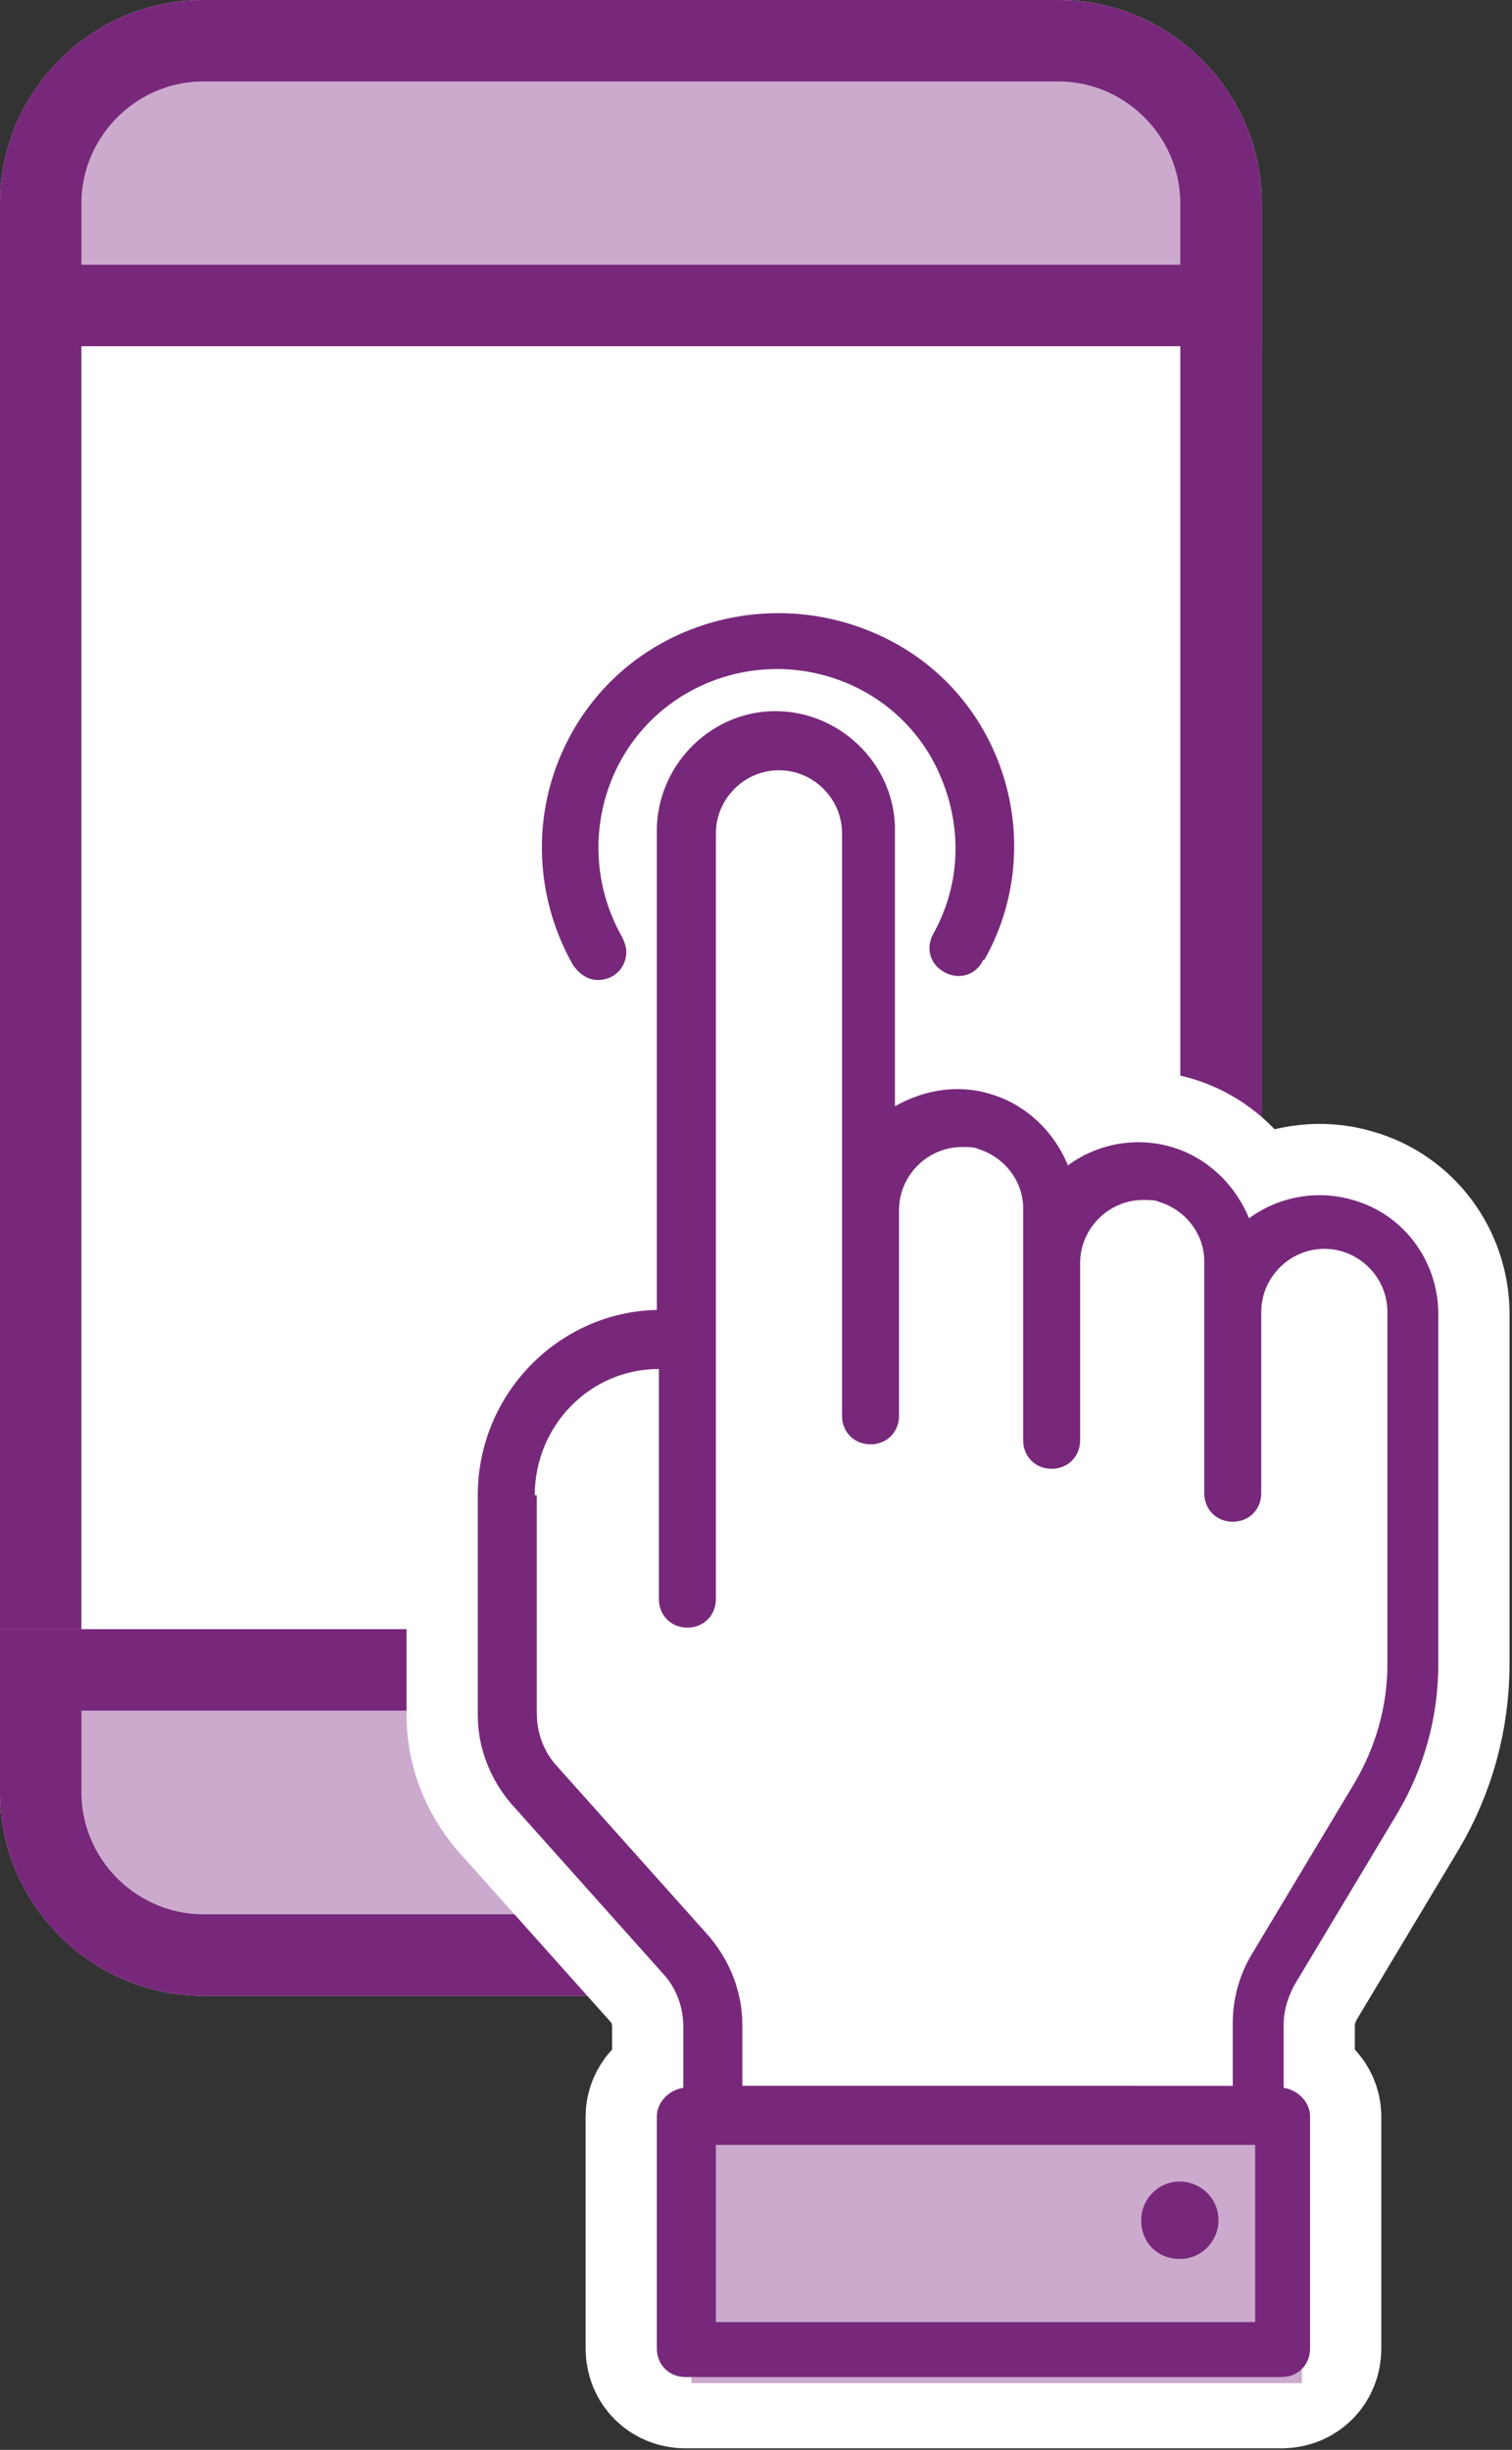
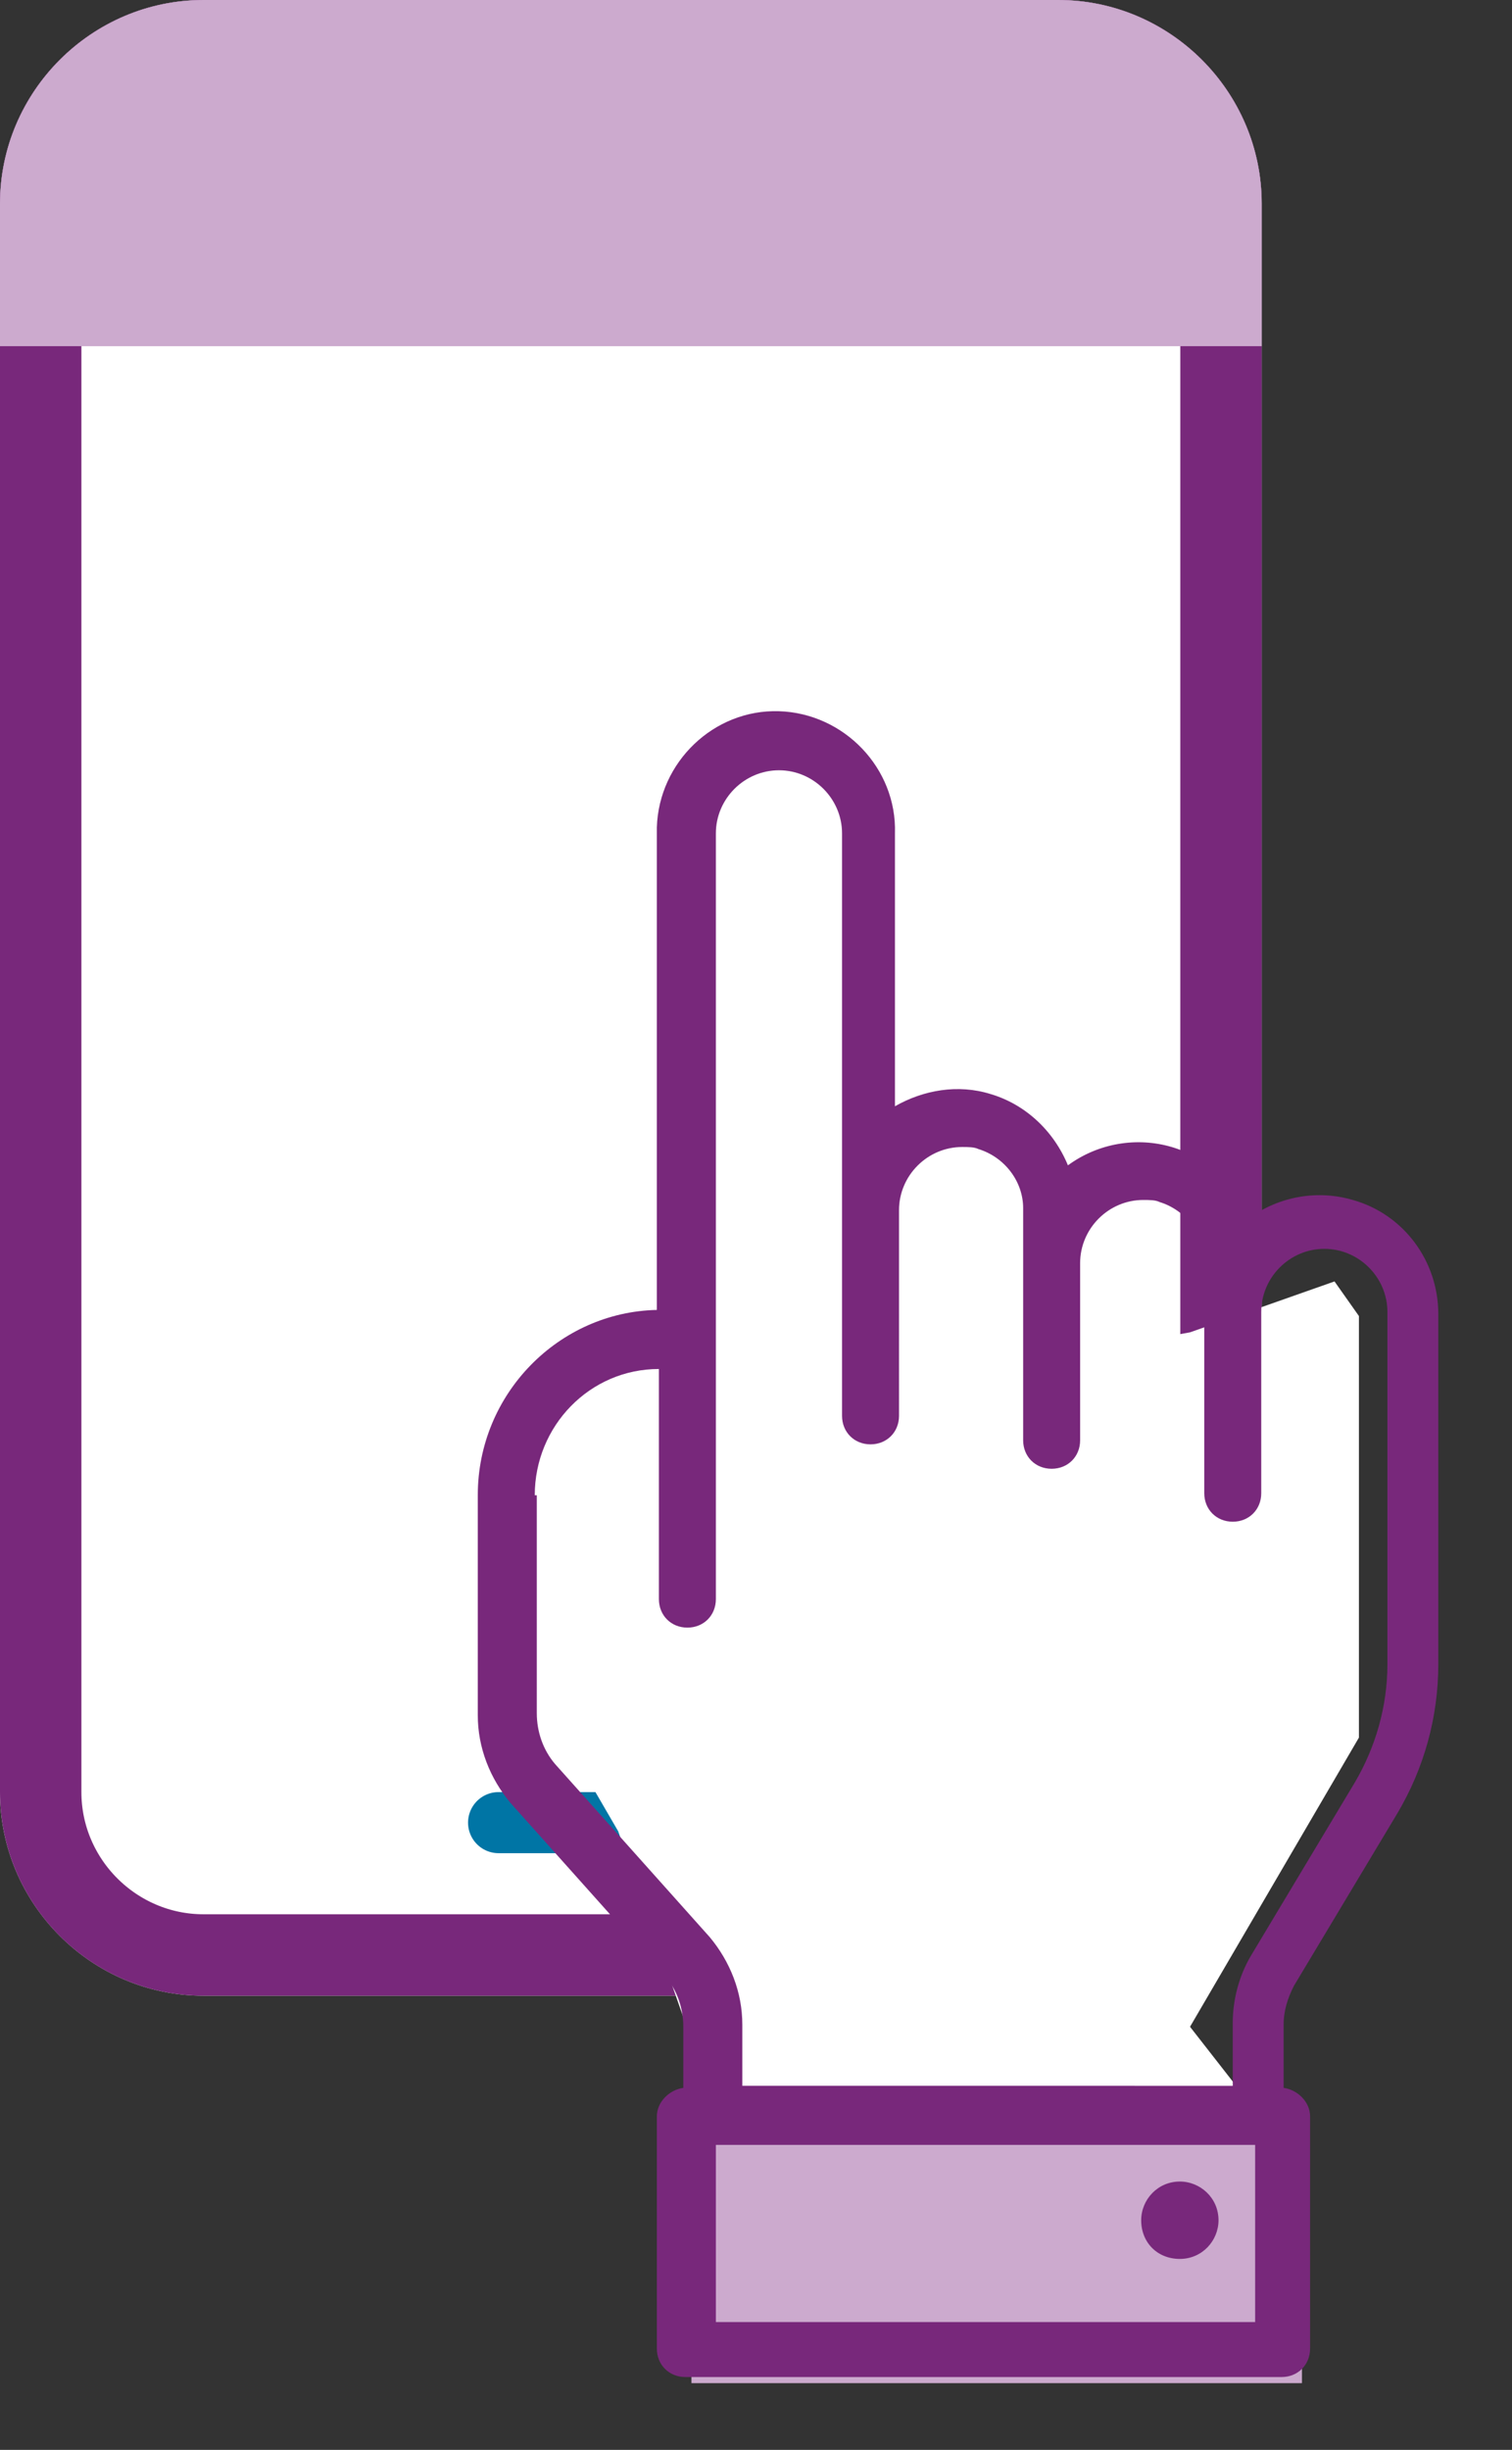
<svg xmlns="http://www.w3.org/2000/svg" version="1.1" id="Layer_1" x="0px" y="0px" viewBox="0 0 74.3 120.3" style="enable-background:new 0 0 74.3 120.3;" xml:space="preserve">
  <rect x="0" y="0" width="74.3" height="120.3" fill="#333333" stroke="none" />
  <style type="text/css"> .st0{fill:#FFFFFF;} .st1{fill:none;stroke:#78287B;stroke-width:4;} .st2{fill:#CCAACE;} .st3{fill:none;stroke:#0075A5;stroke-width:3;stroke-linecap:round;} .st4{fill:#0075A5;stroke:#FFFFFF;stroke-width:7;} .st5{fill:#78287B;} </style>
  <g id="Group_18200" transform="translate(-320.5 10.4)">
    <g id="Rectangle_3730" transform="translate(320.5 -10.4)">
      <path class="st0" d="M10,0h42c5.5,0,10,4.5,10,10v78c0,5.5-4.5,10-10,10H10C4.5,98,0,93.5,0,88V10C0,4.5,4.5,0,10,0z" />
      <path class="st1" d="M10,2h42c4.4,0,8,3.6,8,8v78c0,4.4-3.6,8-8,8H10c-4.4,0-8-3.6-8-8V10C2,5.6,5.6,2,10,2z" />
    </g>
    <g id="Rectangle_3731" transform="translate(320.5 -10.4)">
      <path class="st2" d="M10,0h42c5.5,0,10,4.5,10,10v7l0,0H0l0,0v-7C0,4.5,4.5,0,10,0z" />
-       <path class="st1" d="M10,2h42c4.4,0,8,3.6,8,8v5l0,0H2l0,0v-5C2,5.6,5.6,2,10,2z" />
    </g>
    <g id="Rectangle_3732" transform="translate(320.5 69.6)">
-       <path class="st2" d="M0,0h62l0,0v8c0,5.5-4.5,10-10,10H10C4.5,18,0,13.5,0,8V0L0,0z" />
-       <path class="st1" d="M2,2h58l0,0v6c0,4.4-3.6,8-8,8H10c-4.4,0-8-3.6-8-8V2L2,2z" />
-     </g>
+       </g>
    <line id="Line_945" class="st3" x1="345" y1="79.1" x2="359" y2="79.1" />
    <g id="Group_18201" transform="translate(343.978 19.624)">
-       <path id="Path_18056" class="st4" d="M9.2,67c0.6,0.7,0.9,1.6,0.9,2.5v3c-0.7,0.1-1.3,0.7-1.3,1.4v11.4c0,0.8,0.6,1.4,1.4,1.4h0 h29.3c0.8,0,1.4-0.6,1.4-1.4l0,0V73.9c0-0.7-0.6-1.3-1.3-1.4v-3.1c0-0.7,0.2-1.3,0.5-1.9l5.1-8.5c1.3-2.2,2-4.7,2-7.3V34.5 c0-2.6-1.7-4.9-4.2-5.6c-1.7-0.5-3.6-0.2-5.1,0.9c-0.7-1.7-2.1-3-3.8-3.5c-1.7-0.5-3.6-0.2-5.1,0.9c-0.7-1.7-2.1-3-3.8-3.5 c-1.6-0.5-3.3-0.2-4.7,0.6V10.9c0.1-3.2-2.5-5.9-5.7-6s-5.9,2.5-6,5.7c0,0.1,0,0.2,0,0.3v23.4C4,34.4,0,38.4,0,43.4v10.8 c0,1.6,0.6,3.1,1.6,4.3L9.2,67z M38.2,84H11.7v-8.7h26.5V84z M2.8,43.4c0-3.4,2.7-6.2,6.1-6.2v11.3c0,0.8,0.6,1.4,1.4,1.4 c0.8,0,1.4-0.6,1.4-1.4V10.9c0-1.7,1.4-3.1,3.1-3.1s3.1,1.4,3.1,3.1v18.4c0,0,0,0,0,0s0,0,0,0v10.2c0,0.8,0.6,1.4,1.4,1.4 c0.8,0,1.4-0.6,1.4-1.4V29.4c0-1.7,1.4-3.1,3.1-3.1c0.3,0,0.6,0,0.8,0.1c1.3,0.4,2.2,1.6,2.2,2.9v11.4c0,0.8,0.6,1.4,1.4,1.4 c0.8,0,1.4-0.6,1.4-1.4V32c0-1.7,1.4-3.1,3.1-3.1c0.3,0,0.6,0,0.8,0.1c1.3,0.4,2.2,1.6,2.2,2.9v11.4c0,0.8,0.6,1.4,1.4,1.4 c0.8,0,1.4-0.6,1.4-1.4v-8.9c0-1.7,1.4-3.1,3.1-3.1c1.7,0,3.1,1.4,3.1,3.1v17.3c0,2.1-0.6,4.1-1.6,5.8l-5.1,8.5 c-0.6,1-0.9,2.2-0.9,3.3v3.1H13v-3c0-1.6-0.6-3.1-1.6-4.3l-7.6-8.5c-0.6-0.7-0.9-1.6-0.9-2.5V43.4z" />
      <rect id="Rectangle_3733" x="10.5" y="74" class="st2" width="30" height="13" />
      <path id="Path_18057" class="st0" d="M5.6,40.7L35,35.4l7.1-2.5l1.2,1.7v20.7L35,69.5l2.5,3.2l-25.8,0.9L6.9,59.9l-5-8.6L5.6,40.7 z" />
      <path id="Path_18035" class="st5" d="M9.2,67c0.6,0.7,0.9,1.6,0.9,2.5v3c-0.7,0.1-1.3,0.7-1.3,1.4v11.4c0,0.8,0.6,1.4,1.4,1.4h0 h29.3c0.8,0,1.4-0.6,1.4-1.4l0,0V73.9c0-0.7-0.6-1.3-1.3-1.4v-3.1c0-0.7,0.2-1.3,0.5-1.9l5.1-8.5c1.3-2.2,2-4.7,2-7.3V34.5 c0-2.6-1.7-4.9-4.2-5.6c-1.7-0.5-3.6-0.2-5.1,0.9c-0.7-1.7-2.1-3-3.8-3.5c-1.7-0.5-3.6-0.2-5.1,0.9c-0.7-1.7-2.1-3-3.8-3.5 c-1.6-0.5-3.3-0.2-4.7,0.6V10.9c0.1-3.2-2.5-5.9-5.7-6s-5.9,2.5-6,5.7c0,0.1,0,0.2,0,0.3v23.4C4,34.4,0,38.4,0,43.4v10.8 c0,1.6,0.6,3.1,1.6,4.3L9.2,67z M38.2,84H11.7v-8.7h26.5V84z M2.8,43.4c0-3.4,2.7-6.2,6.1-6.2v11.3c0,0.8,0.6,1.4,1.4,1.4 c0.8,0,1.4-0.6,1.4-1.4V10.9c0-1.7,1.4-3.1,3.1-3.1s3.1,1.4,3.1,3.1v18.4c0,0,0,0,0,0s0,0,0,0v10.2c0,0.8,0.6,1.4,1.4,1.4 c0.8,0,1.4-0.6,1.4-1.4V29.4c0-1.7,1.4-3.1,3.1-3.1c0.3,0,0.6,0,0.8,0.1c1.3,0.4,2.2,1.6,2.2,2.9v11.4c0,0.8,0.6,1.4,1.4,1.4 c0.8,0,1.4-0.6,1.4-1.4V32c0-1.7,1.4-3.1,3.1-3.1c0.3,0,0.6,0,0.8,0.1c1.3,0.4,2.2,1.6,2.2,2.9v11.4c0,0.8,0.6,1.4,1.4,1.4 c0.8,0,1.4-0.6,1.4-1.4v-8.9c0-1.7,1.4-3.1,3.1-3.1c1.7,0,3.1,1.4,3.1,3.1v17.3c0,2.1-0.6,4.1-1.6,5.8l-5.1,8.5 c-0.6,1-0.9,2.2-0.9,3.3v3.1H13v-3c0-1.6-0.6-3.1-1.6-4.3l-7.6-8.5c-0.6-0.7-0.9-1.6-0.9-2.5V43.4z" />
      <path id="Path_18036" class="st5" d="M34.5,80.9c1.1,0,1.9-0.9,1.9-1.9c0-1.1-0.9-1.9-1.9-1.9c-1.1,0-1.9,0.9-1.9,1.9l0,0 C32.6,80.1,33.4,80.9,34.5,80.9" />
-       <path id="Path_18037" class="st5" d="M5.9,18.1c0.8,0,1.4-0.6,1.4-1.4c0-0.2-0.1-0.5-0.2-0.7c-2.4-4.2-1-9.6,3.2-12s9.6-1,12,3.2 c1.5,2.7,1.6,5.9,0.1,8.6c-0.4,0.7-0.2,1.5,0.5,1.9c0.7,0.4,1.5,0.2,1.9-0.5c0,0,0-0.1,0.1-0.1C28,11.6,26,4.5,20.4,1.5 S7.7,0.4,4.6,6c-2,3.6-1.9,7.9,0.1,11.4C5,17.8,5.4,18.1,5.9,18.1" />
    </g>
  </g>
</svg>